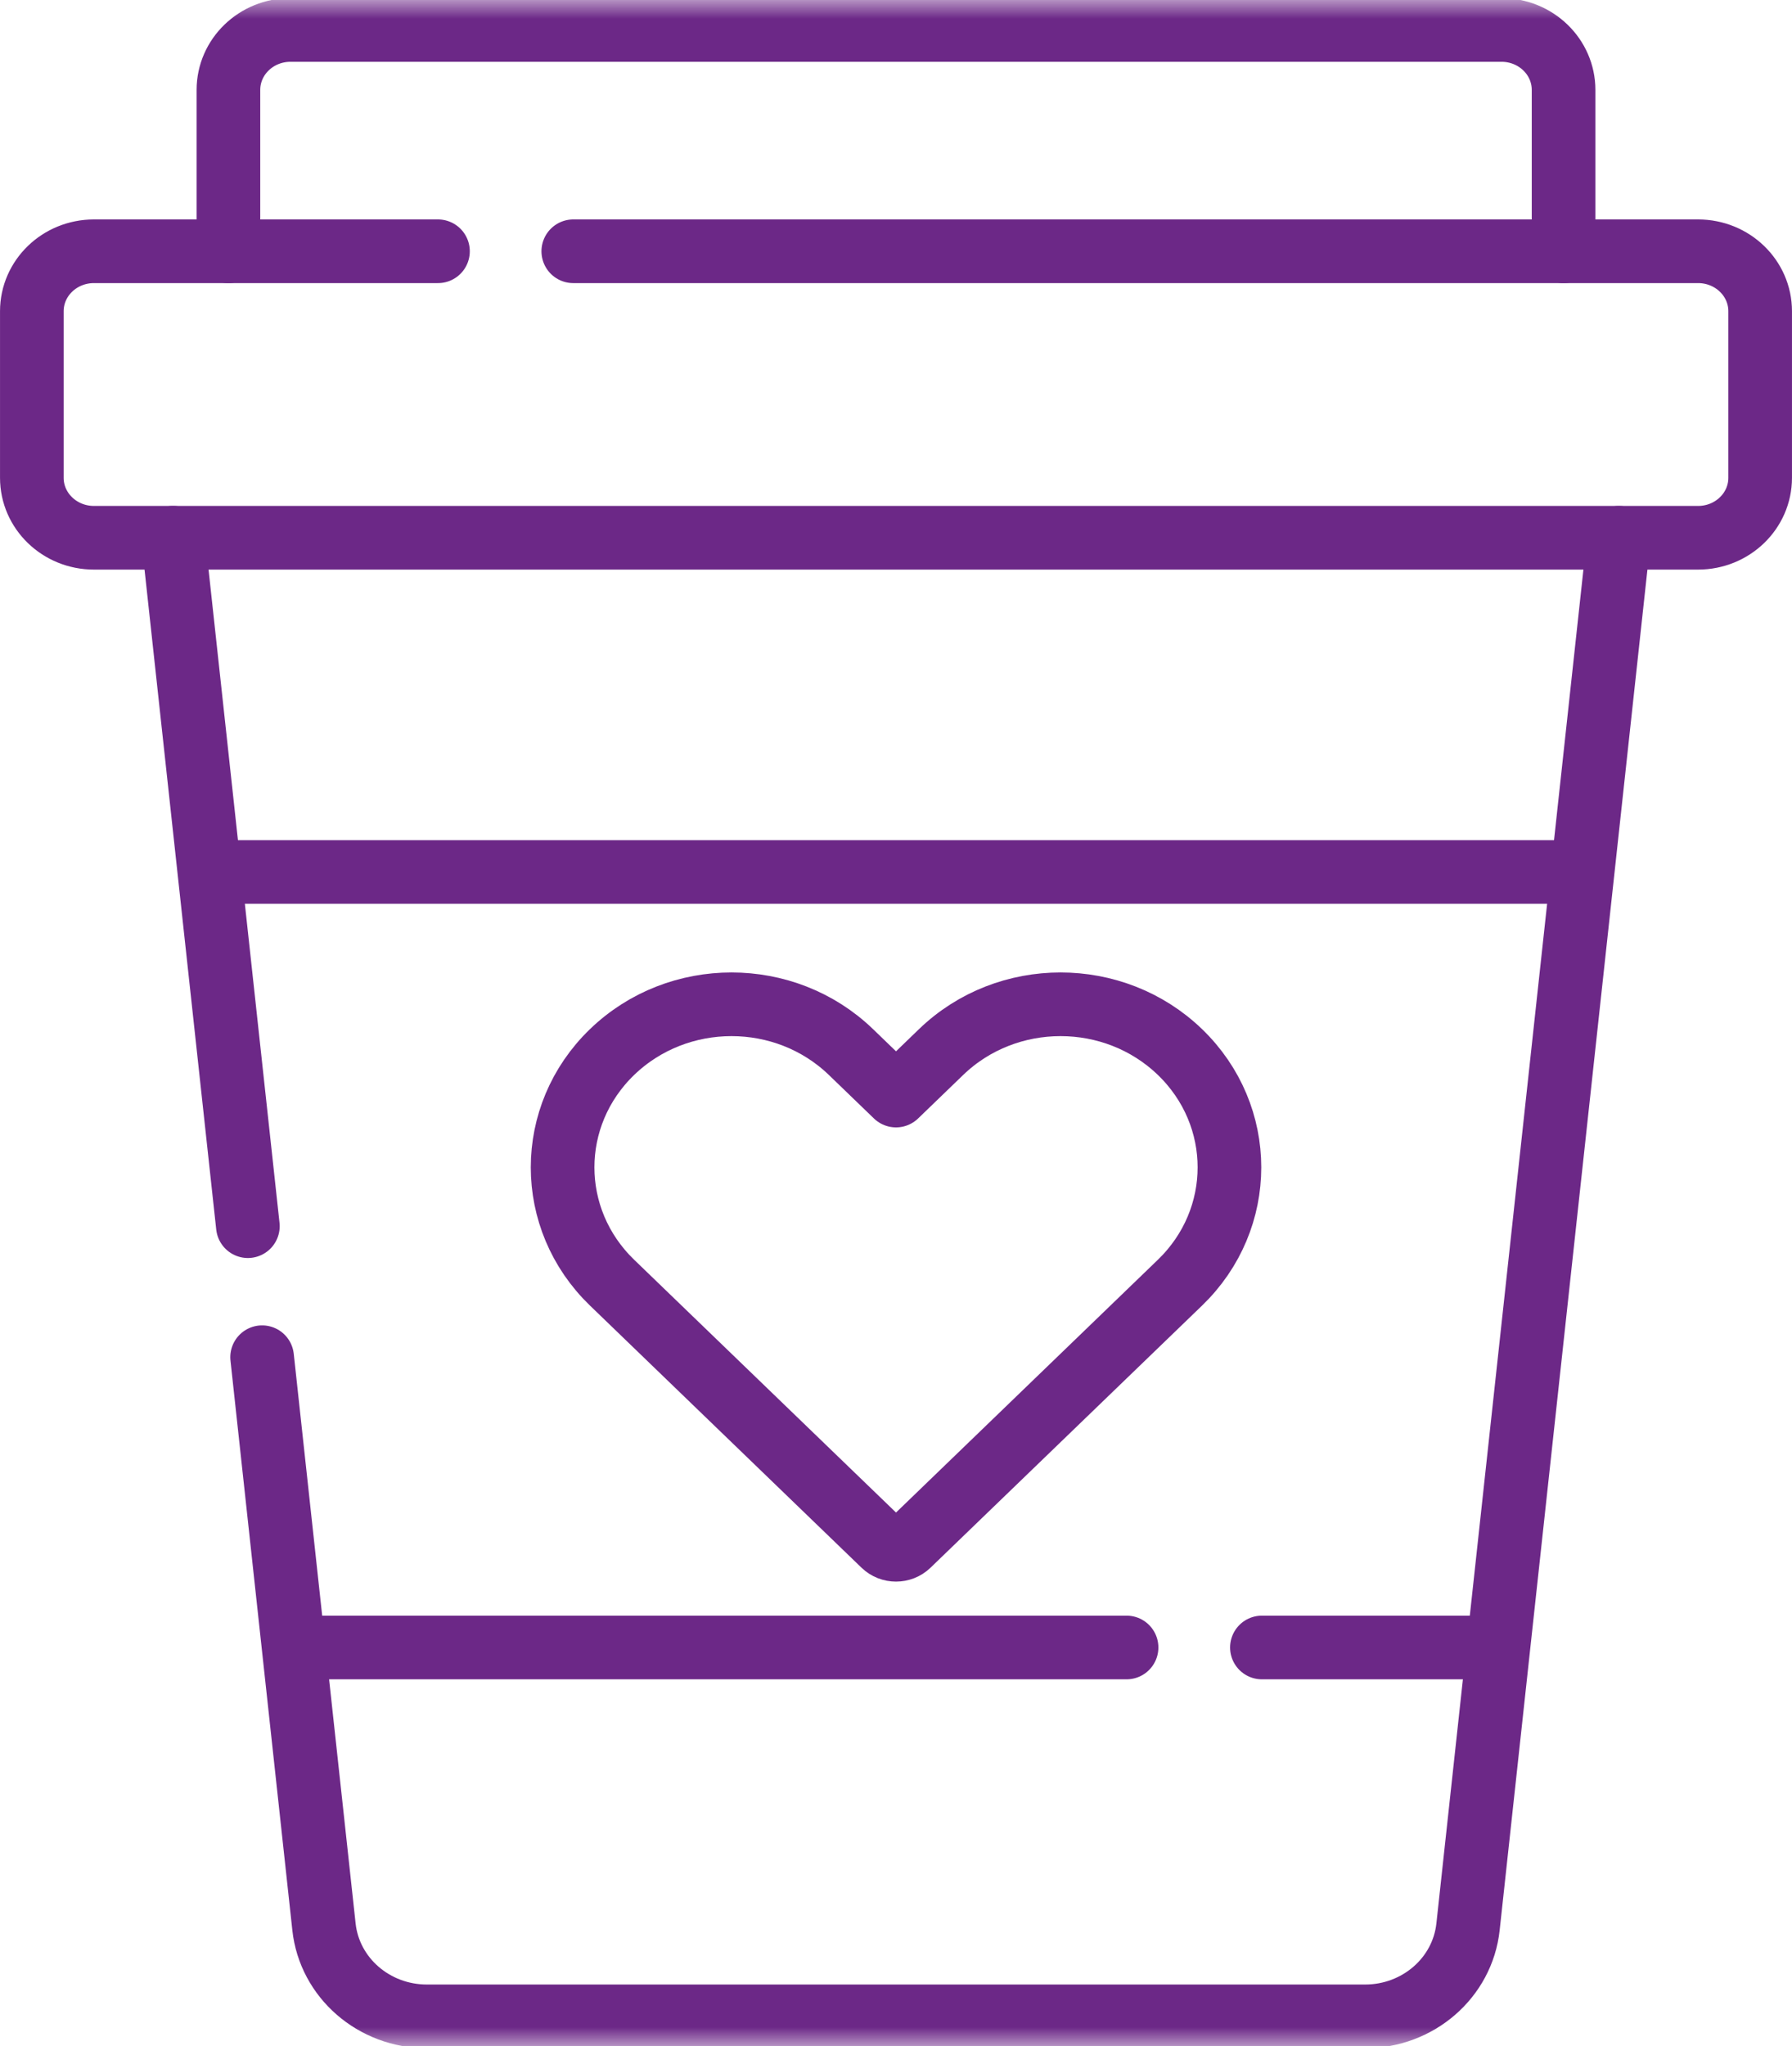
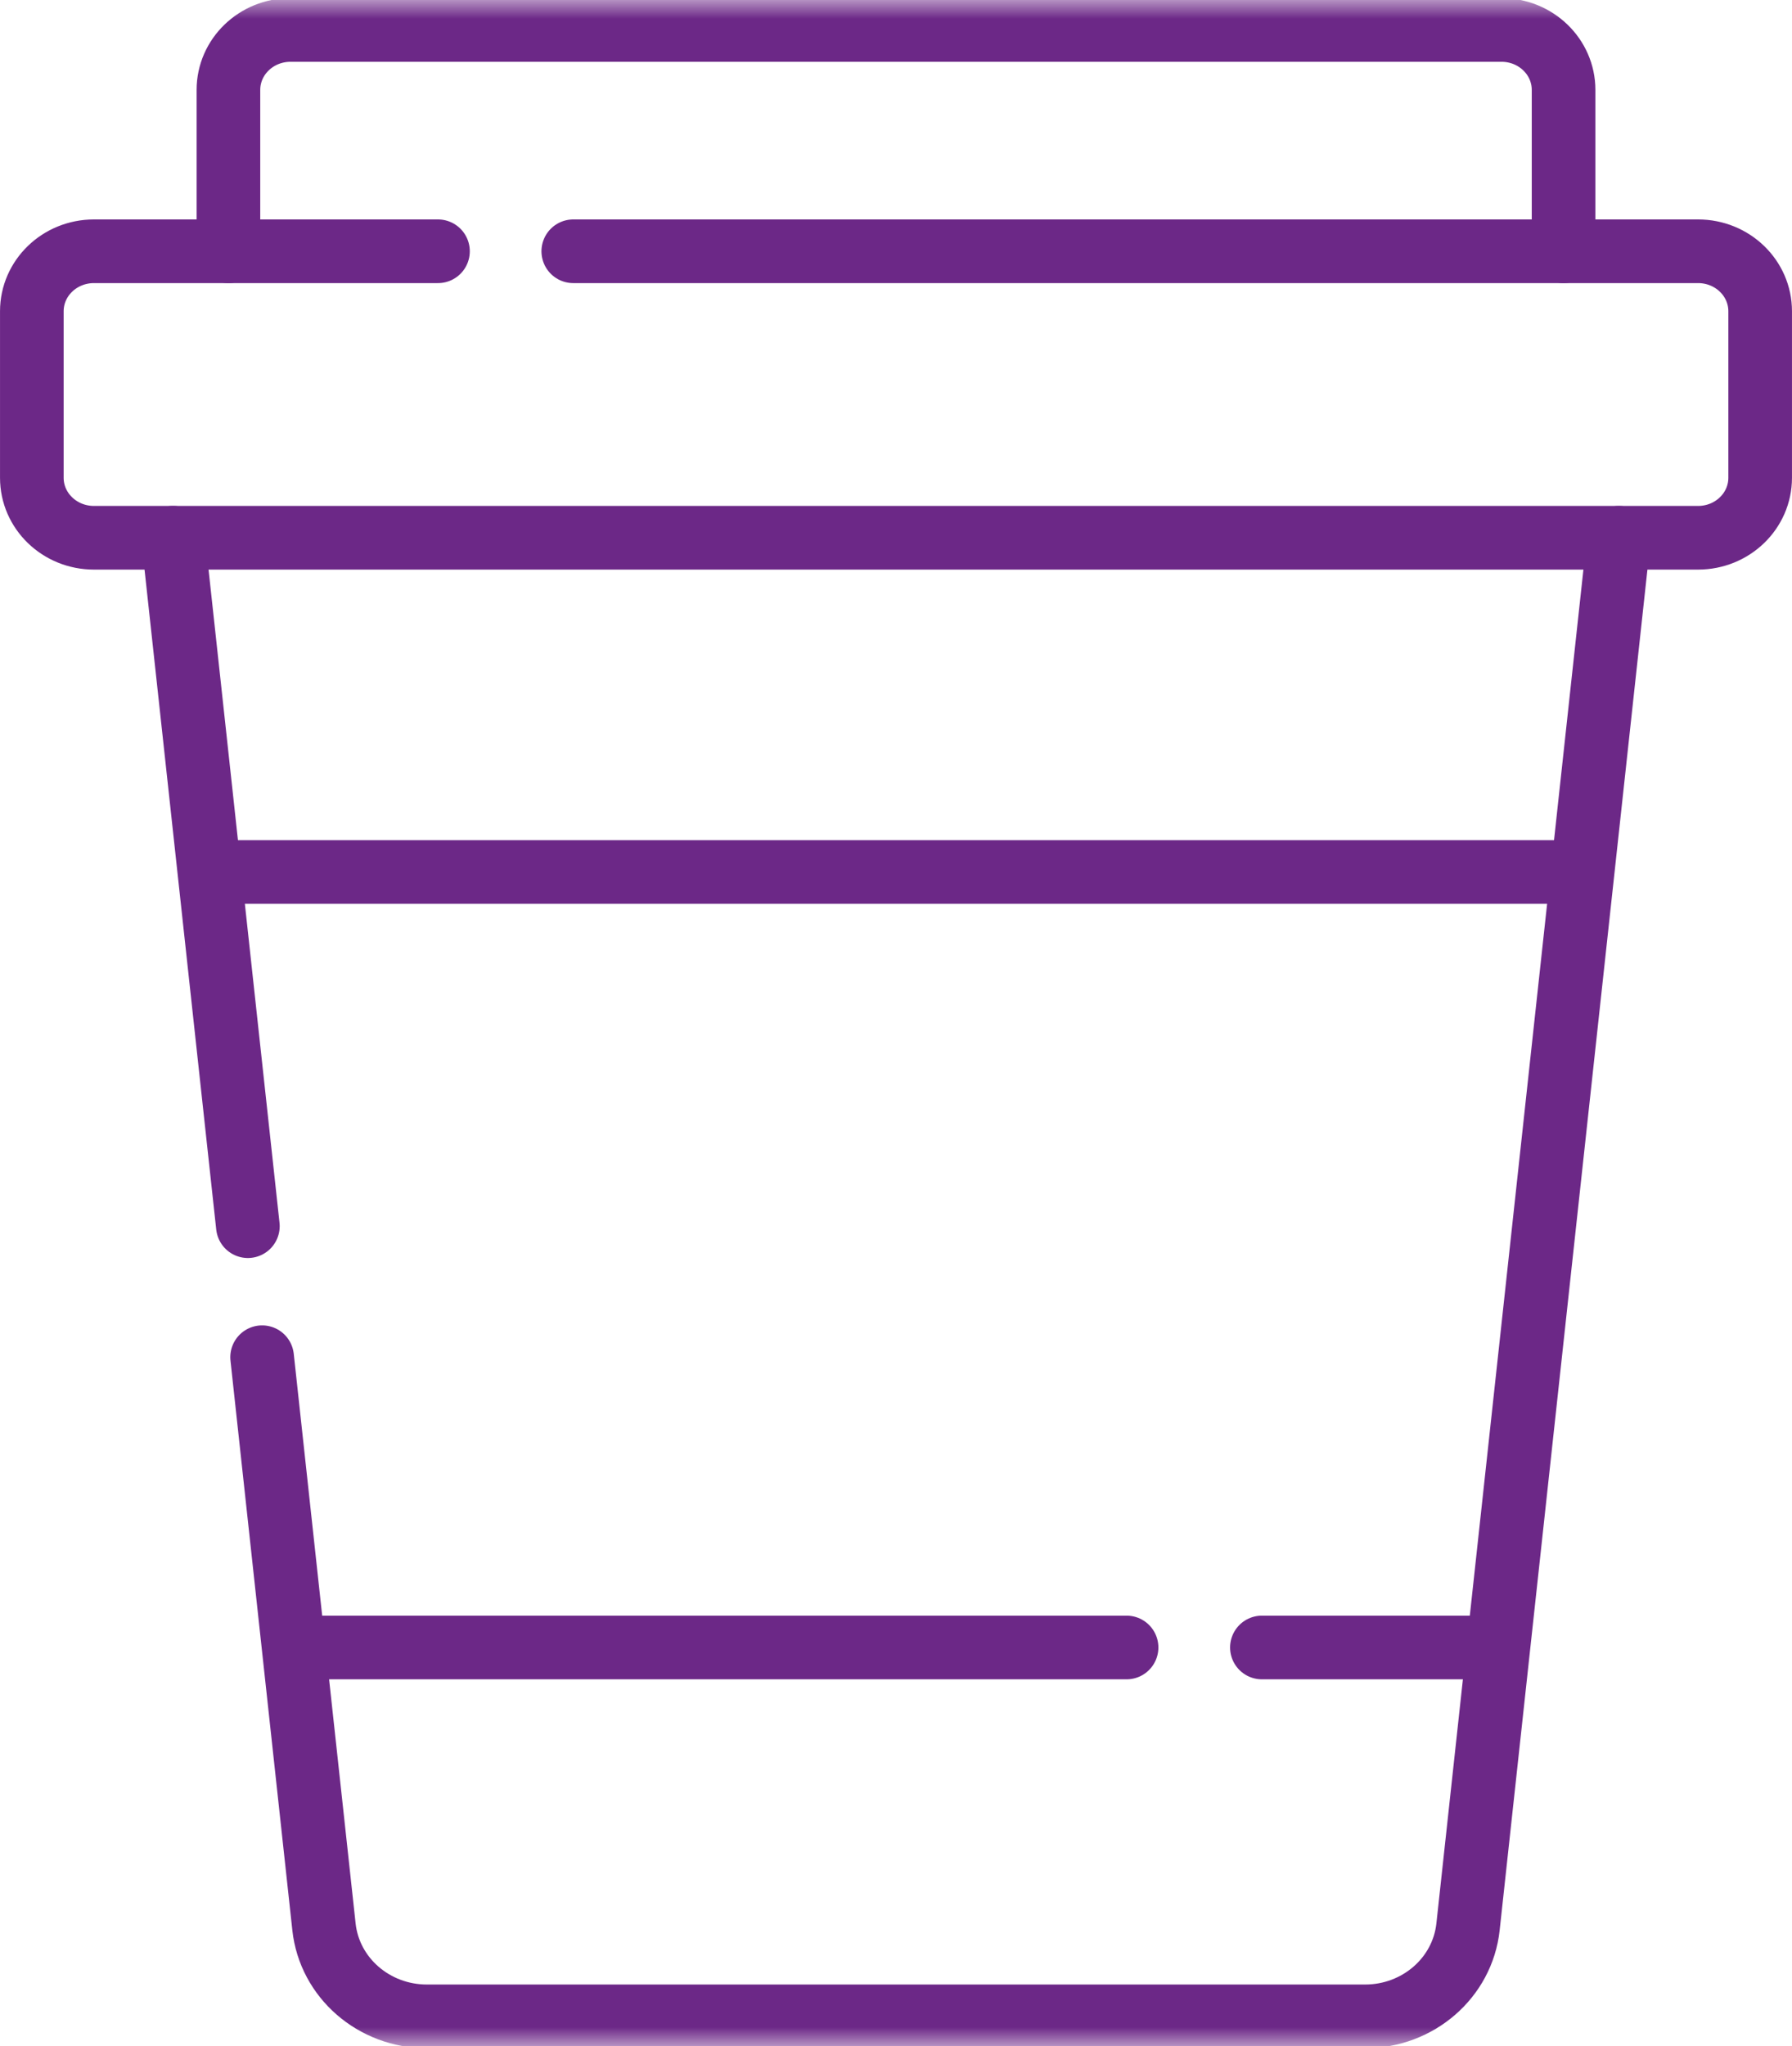
<svg xmlns="http://www.w3.org/2000/svg" height="53" viewBox="0 0 46.435 53" width="46.435">
  <mask id="a" fill="#fff">
    <path d="m0 53h54.927v-53h-54.927z" fill="#fff" fill-rule="evenodd" />
  </mask>
  <g style="stroke-linecap:round;stroke-linejoin:round;mask:url(#a);fill:none;fill-rule:evenodd;stroke:#6c2887;stroke-width:1.649" transform="matrix(1 0 0 -1 -4.246 53)">
-     <path d="m8.961.128c-.177-.171-.465-.171-.642 0l-7.037 6.79c-1.709 1.649-1.709 4.324 0 5.973 1.709 1.649 4.481 1.649 6.19 0l1.168-1.127 1.168 1.127c1.709 1.649 4.481 1.649 6.19 0 1.709-1.649 1.709-4.324 0-5.973z" transform="translate(18.824 12.861)" />
    <path d="m35.486.5h-35.486" transform="translate(9.721 29.916)" />
    <path d="m34.597 0v4.179c0 .858-.72 1.553-1.609 1.553h-31.379c-.889 0-1.609-.695-1.609-1.553v-4.179" transform="translate(10.165 46.492)" />
    <path d="m0 .5h6.079" transform="translate(36.945 9.83)" />
    <path d="m0 .5h21.535" transform="translate(11.903 9.83)" />
    <path d="m1.938 0-1.938 17.831" transform="translate(8.731 21.242)" />
    <path d="m35.158 38.296-3.909-35.978c-.143-1.318-1.294-2.318-2.667-2.318h-24.311c-1.373 0-2.524 1-2.667 2.318l-1.603 14.754" transform="translate(11.037 .776)" />
    <path d="m10.524 7.419h-8.915c-.889 0-1.609-.695-1.609-1.553v-4.314c0-.858.72-1.553 1.609-1.553h41.567c.889 0 1.609.695 1.609 1.553v4.314c0 .858-.72 1.553-1.609 1.553h-29.146" transform="translate(5.071 39.073)" />
  </g>
</svg>